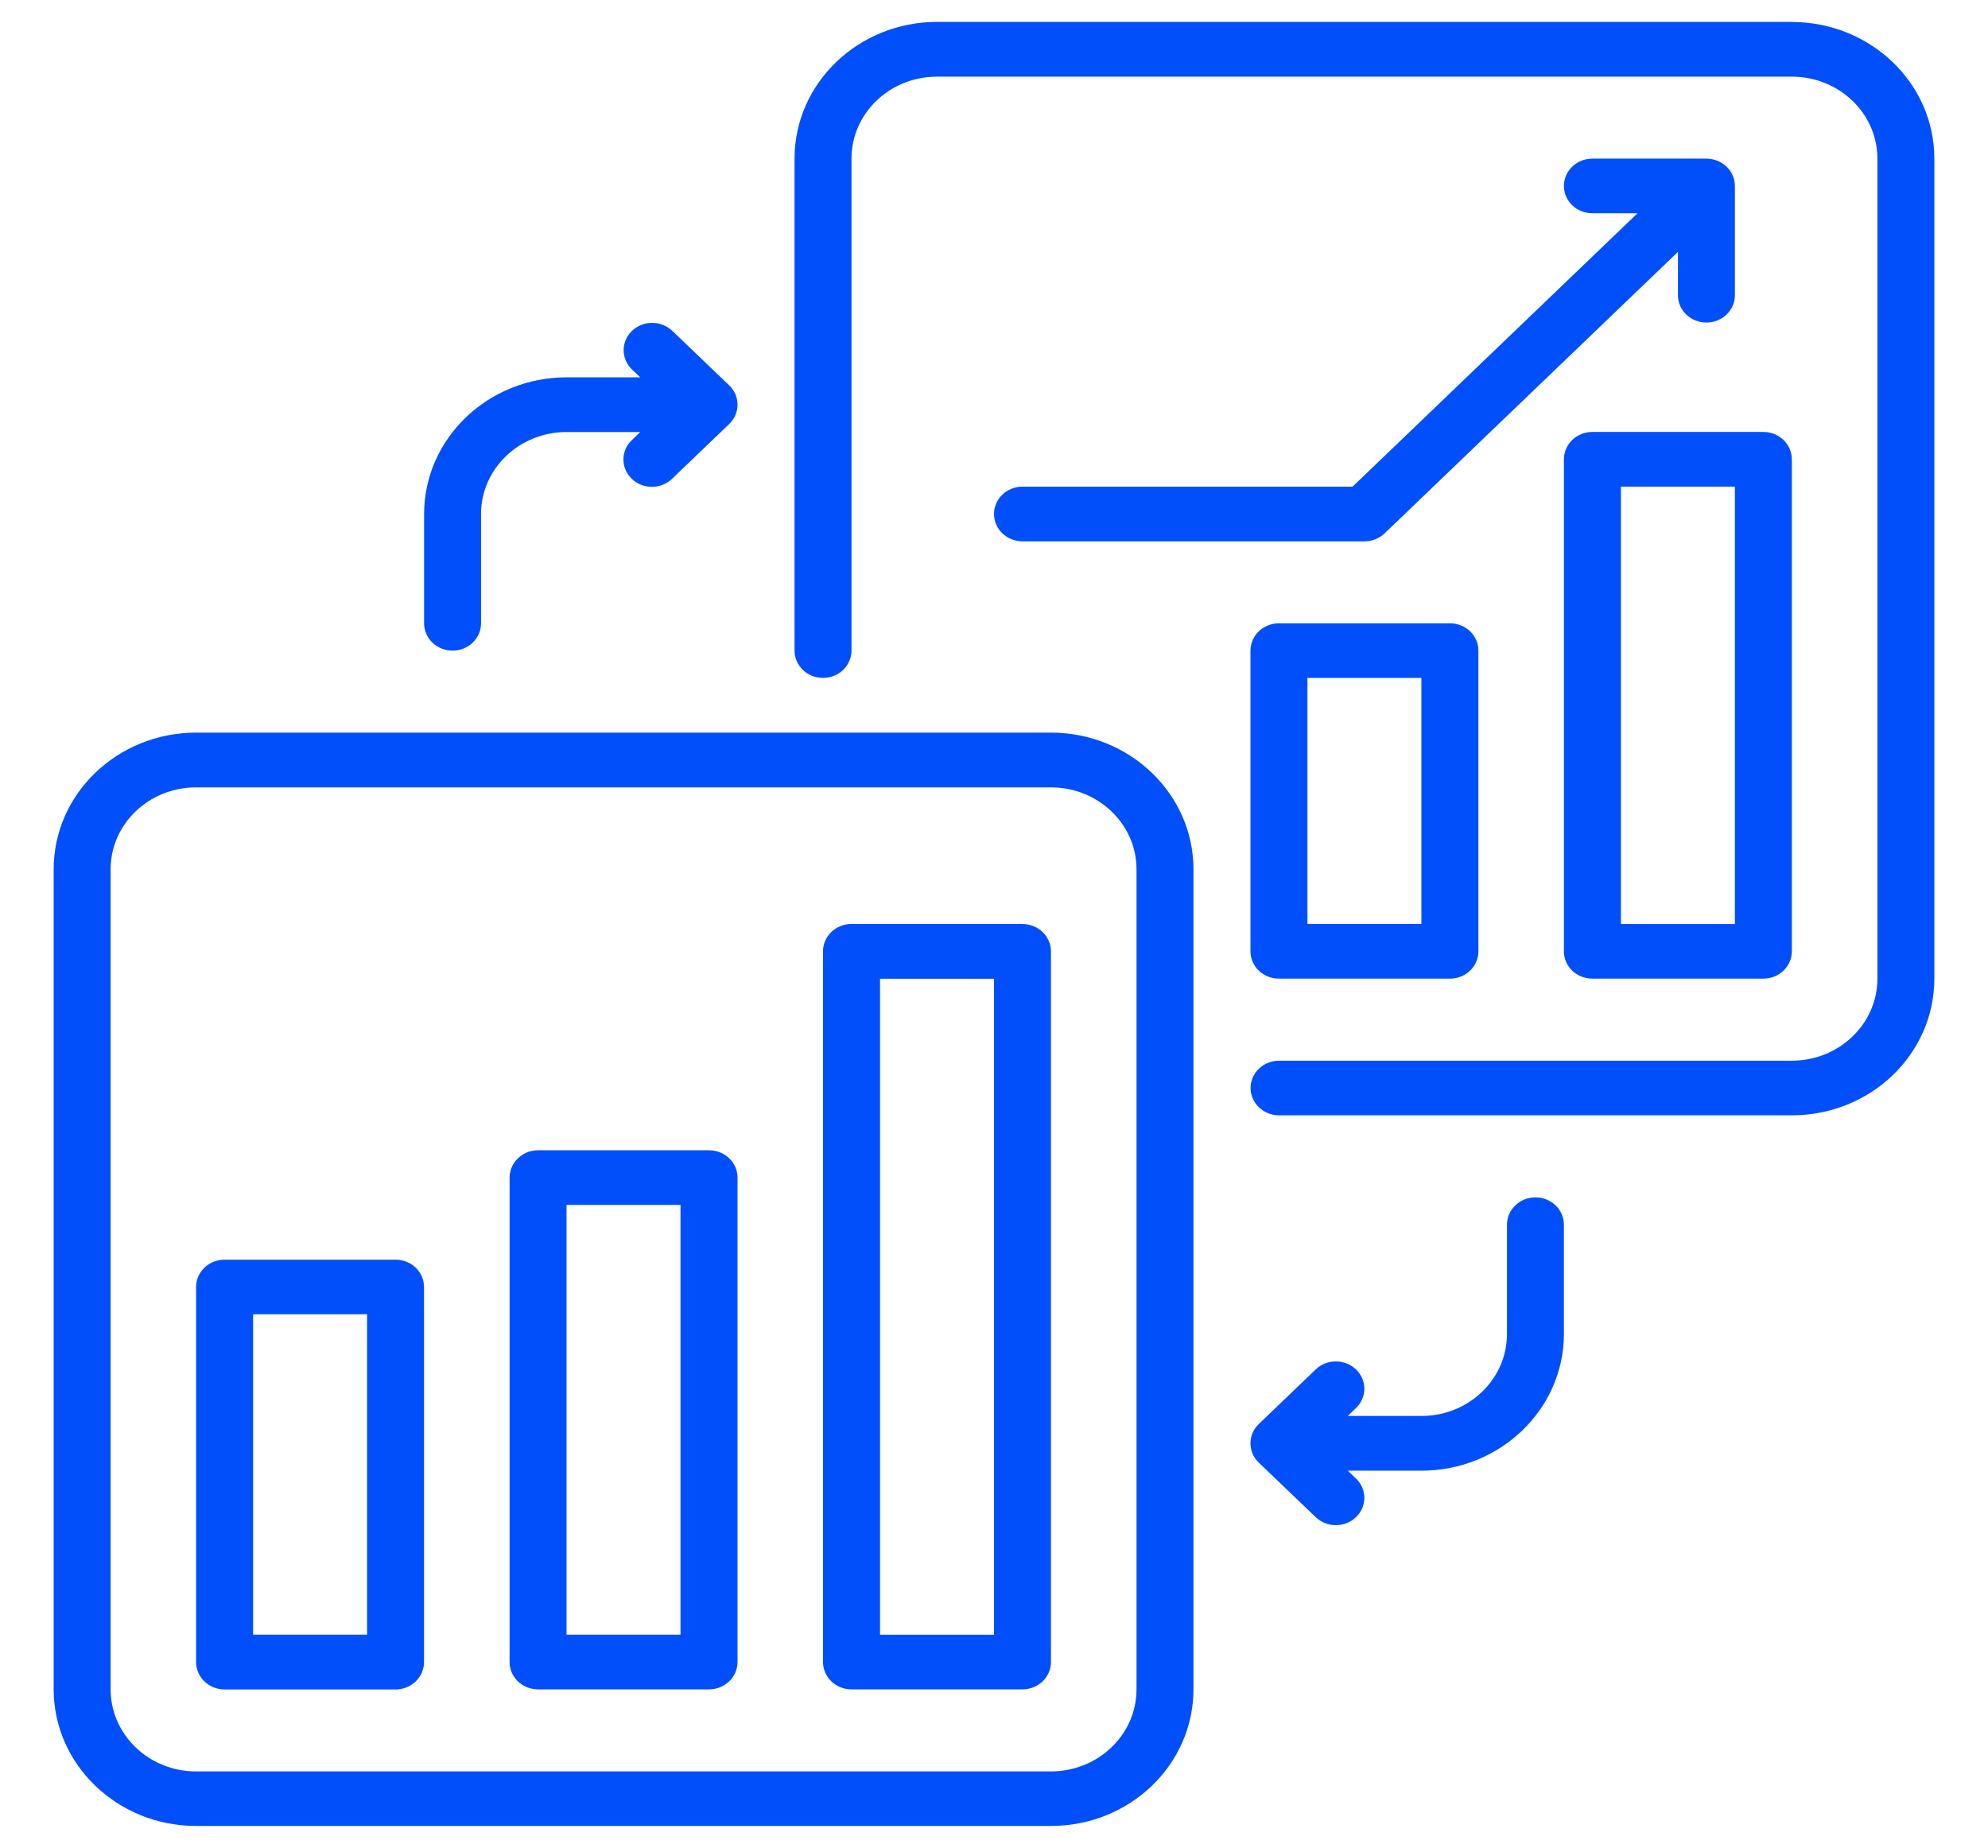
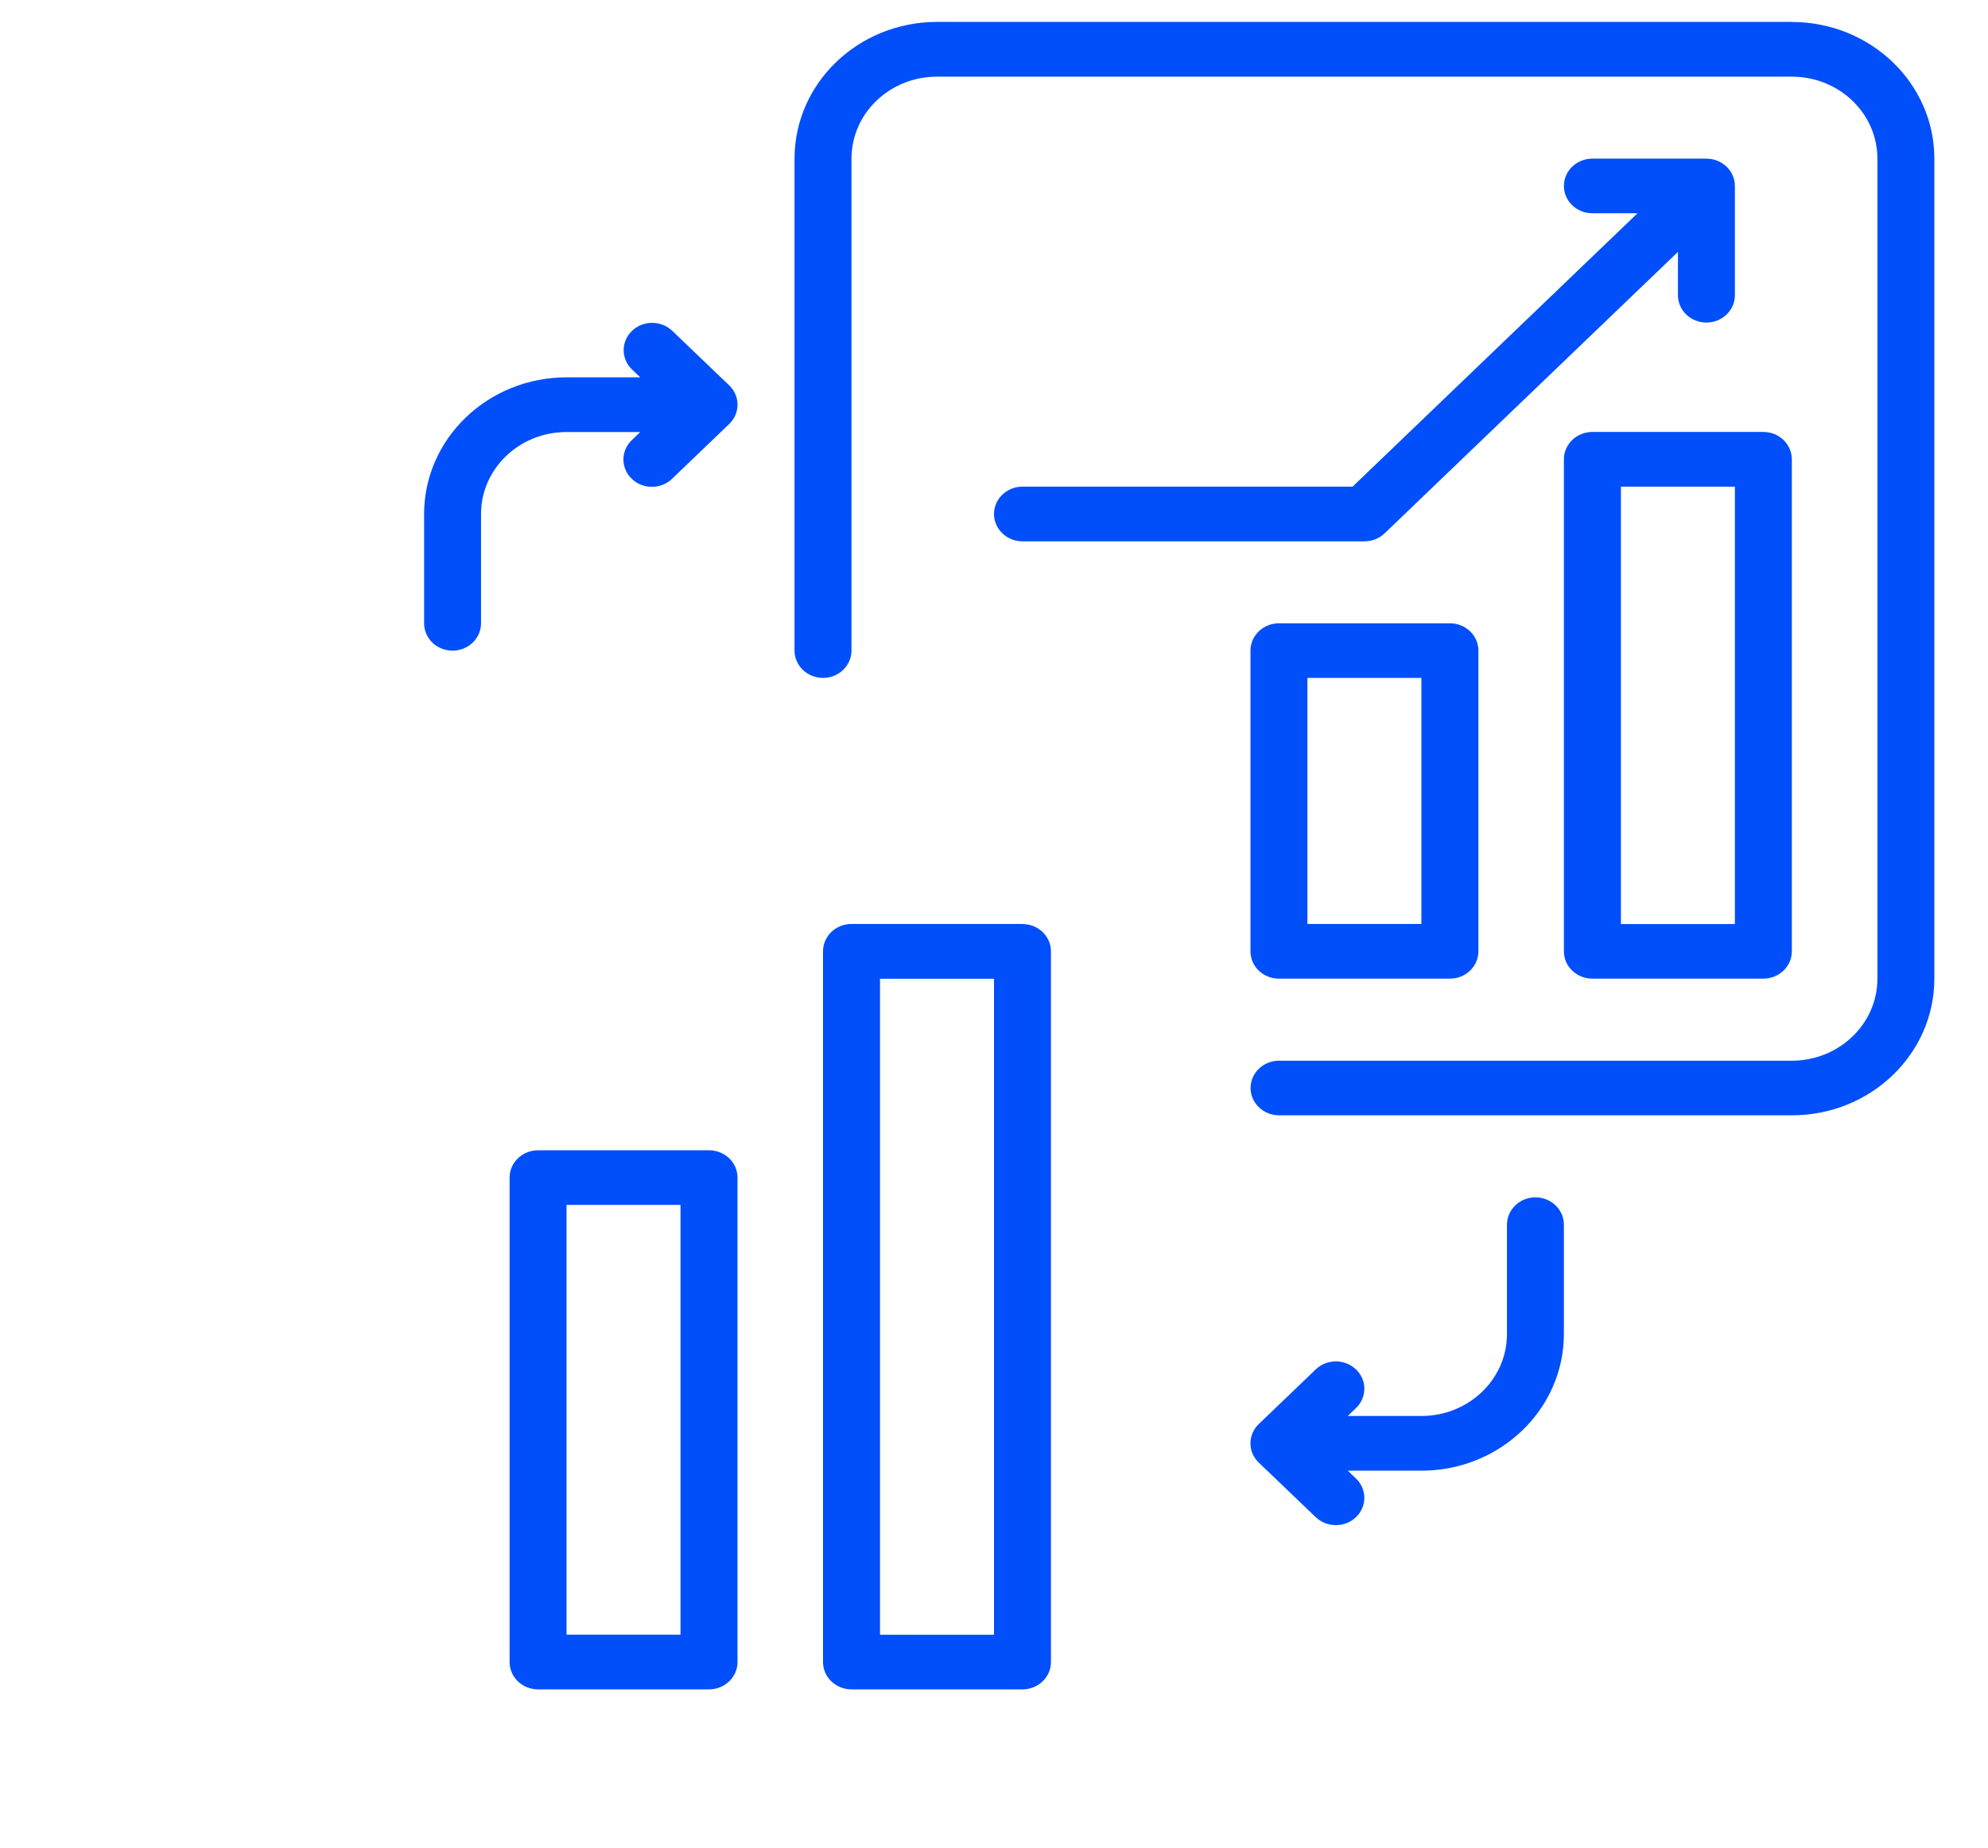
<svg xmlns="http://www.w3.org/2000/svg" id="Layer_1" data-name="Layer 1" viewBox="0 0 247.88 230.42">
  <defs>
    <style>
      .cls-1 {
        fill: #004ffb;
      }
    </style>
  </defs>
-   <path class="cls-1" d="M141.71,210.65c0,5.65-4.78,10.22-10.66,10.23H24.45c-5.89,0-10.65-4.58-10.66-10.23v-102.25c0-5.65,4.77-10.22,10.66-10.22h106.6c5.89,0,10.66,4.58,10.66,10.22v102.25ZM131.05,91.35H24.45c-9.81.01-17.75,7.63-17.76,17.04v102.25c.01,9.41,7.96,17.04,17.76,17.04h106.6c9.81,0,17.76-7.63,17.76-17.04v-102.25c0-9.41-7.96-17.03-17.76-17.04" />
  <path class="cls-1" d="M223.43,2.73h-106.6c-9.81.01-17.75,7.63-17.76,17.04v61.35c0,1.89,1.59,3.41,3.55,3.41s3.55-1.53,3.55-3.41V19.78c0-5.65,4.77-10.22,10.66-10.22h106.6c5.89,0,10.66,4.58,10.66,10.22v102.25c0,5.65-4.78,10.22-10.66,10.23h-63.95c-1.96,0-3.55,1.53-3.55,3.4s1.59,3.41,3.55,3.41h63.95c9.81,0,17.76-7.63,17.76-17.04V19.78c0-9.41-7.96-17.03-17.76-17.04" />
-   <path class="cls-1" d="M45.77,203.83h-14.21v-39.95h14.21v39.95ZM49.32,157.07h-21.32c-1.96,0-3.55,1.53-3.55,3.41v46.77c0,1.88,1.59,3.41,3.55,3.41h21.32c1.96,0,3.55-1.53,3.55-3.41v-46.77c0-1.89-1.59-3.41-3.55-3.41" />
  <path class="cls-1" d="M84.85,203.83h-14.21v-53.59h14.21v53.59ZM88.41,143.43h-21.32c-1.96,0-3.55,1.53-3.55,3.41v60.4c0,1.89,1.59,3.41,3.55,3.41h21.32c1.96,0,3.55-1.53,3.55-3.41v-60.4c0-1.89-1.59-3.41-3.55-3.41" />
  <path class="cls-1" d="M123.94,203.84h-14.21v-81.8h14.21v81.8ZM127.49,115.21h-21.32c-1.96,0-3.55,1.53-3.55,3.41v88.62c0,1.89,1.59,3.41,3.55,3.41h21.32c1.96,0,3.55-1.53,3.55-3.4h0v-88.62c0-1.89-1.59-3.41-3.55-3.41Z" />
  <path class="cls-1" d="M202.11,60.68h14.21v54.54h-14.21v-54.54ZM195,57.27v61.36c0,1.88,1.59,3.4,3.55,3.4h21.32c1.96,0,3.55-1.53,3.55-3.4v-61.36c0-1.88-1.59-3.41-3.55-3.41h-21.32c-1.96,0-3.55,1.53-3.55,3.41Z" />
  <path class="cls-1" d="M177.23,115.21h-14.21v-30.68h14.21v30.68ZM159.47,77.72c-1.96,0-3.55,1.53-3.55,3.41v37.49c0,1.89,1.59,3.41,3.55,3.41h21.32c1.96,0,3.55-1.53,3.55-3.41v-37.49c0-1.89-1.59-3.41-3.55-3.41h-21.32Z" />
  <path class="cls-1" d="M127.49,60.68c-1.96,0-3.55,1.53-3.55,3.41s1.59,3.41,3.55,3.41h42.64c.94,0,1.85-.36,2.52-1l36.57-35.09v5.41c0,1.88,1.59,3.4,3.55,3.4s3.55-1.53,3.55-3.4v-13.63c0-1.89-1.59-3.4-3.55-3.41h-14.22c-1.96,0-3.55,1.53-3.55,3.41s1.59,3.4,3.55,3.4h5.63l-35.53,34.09h-41.17Z" />
  <path class="cls-1" d="M191.45,149.3c-1.96,0-3.55,1.53-3.55,3.41v13.63c0,5.64-4.77,10.22-10.66,10.22h-9.19l1.04-1c1.38-1.34,1.37-3.5-.03-4.82-1.39-1.31-3.61-1.31-4.99,0l-7.11,6.82c-1.39,1.33-1.39,3.49,0,4.82l7.11,6.81c1.4,1.32,3.65,1.31,5.02-.03,1.37-1.32,1.37-3.46,0-4.79l-1.04-.99h9.19c9.81-.01,17.75-7.64,17.76-17.04v-13.63c0-1.89-1.59-3.41-3.55-3.41Z" />
  <path class="cls-1" d="M56.43,81.13c1.96,0,3.55-1.53,3.55-3.41v-13.63c0-5.64,4.77-10.22,10.66-10.22h9.19l-1.04,1c-1.4,1.32-1.41,3.48-.03,4.82,1.37,1.34,3.63,1.35,5.02.03,0-.01.02-.02.03-.03l7.11-6.82c1.39-1.33,1.39-3.49,0-4.82l-7.11-6.81c-1.4-1.32-3.65-1.31-5.02.03-1.37,1.32-1.37,3.46,0,4.79l1.04.99h-9.19c-9.81.01-17.75,7.64-17.76,17.04v13.63c0,1.89,1.59,3.41,3.55,3.41" />
</svg>